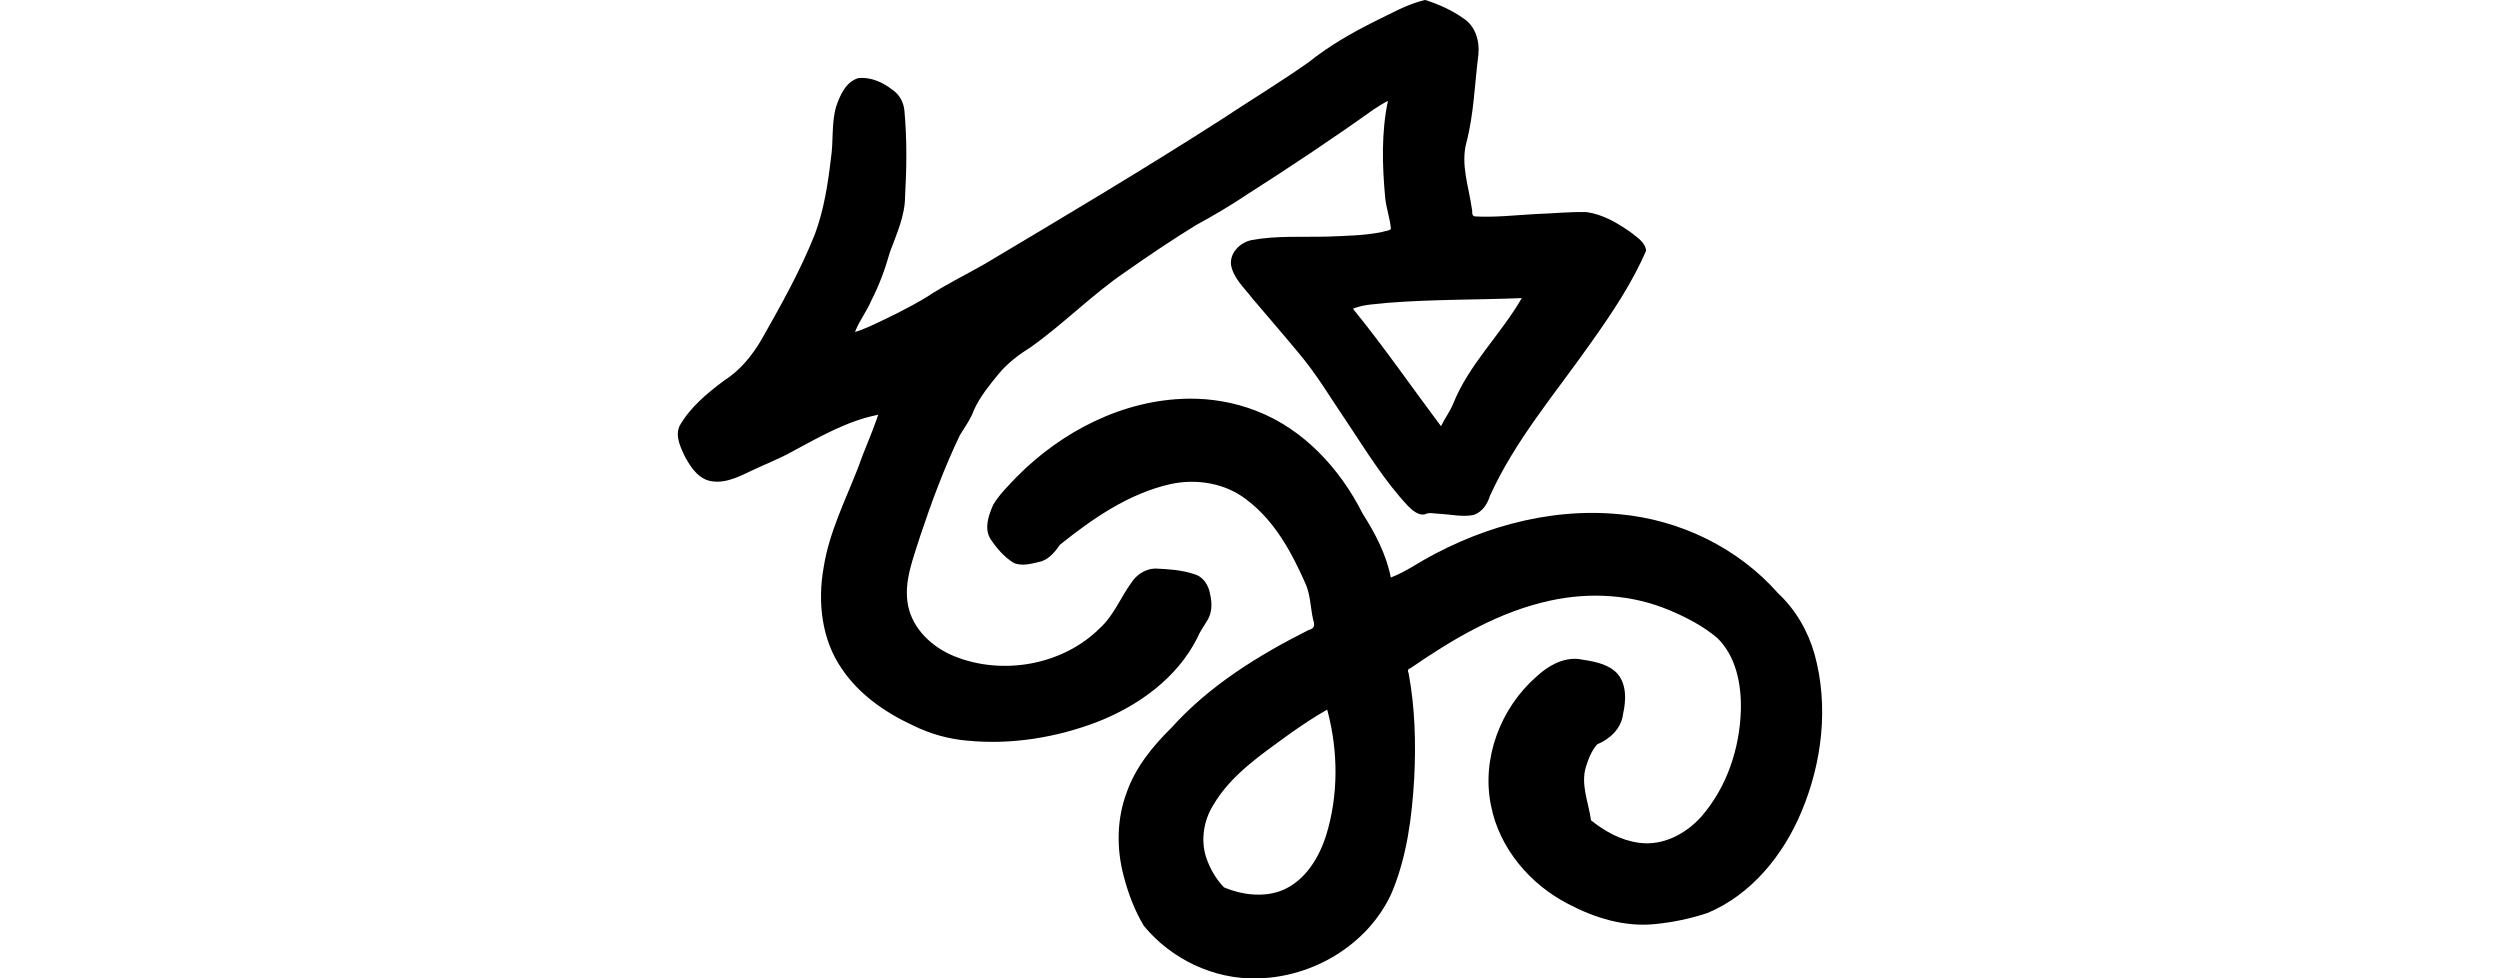
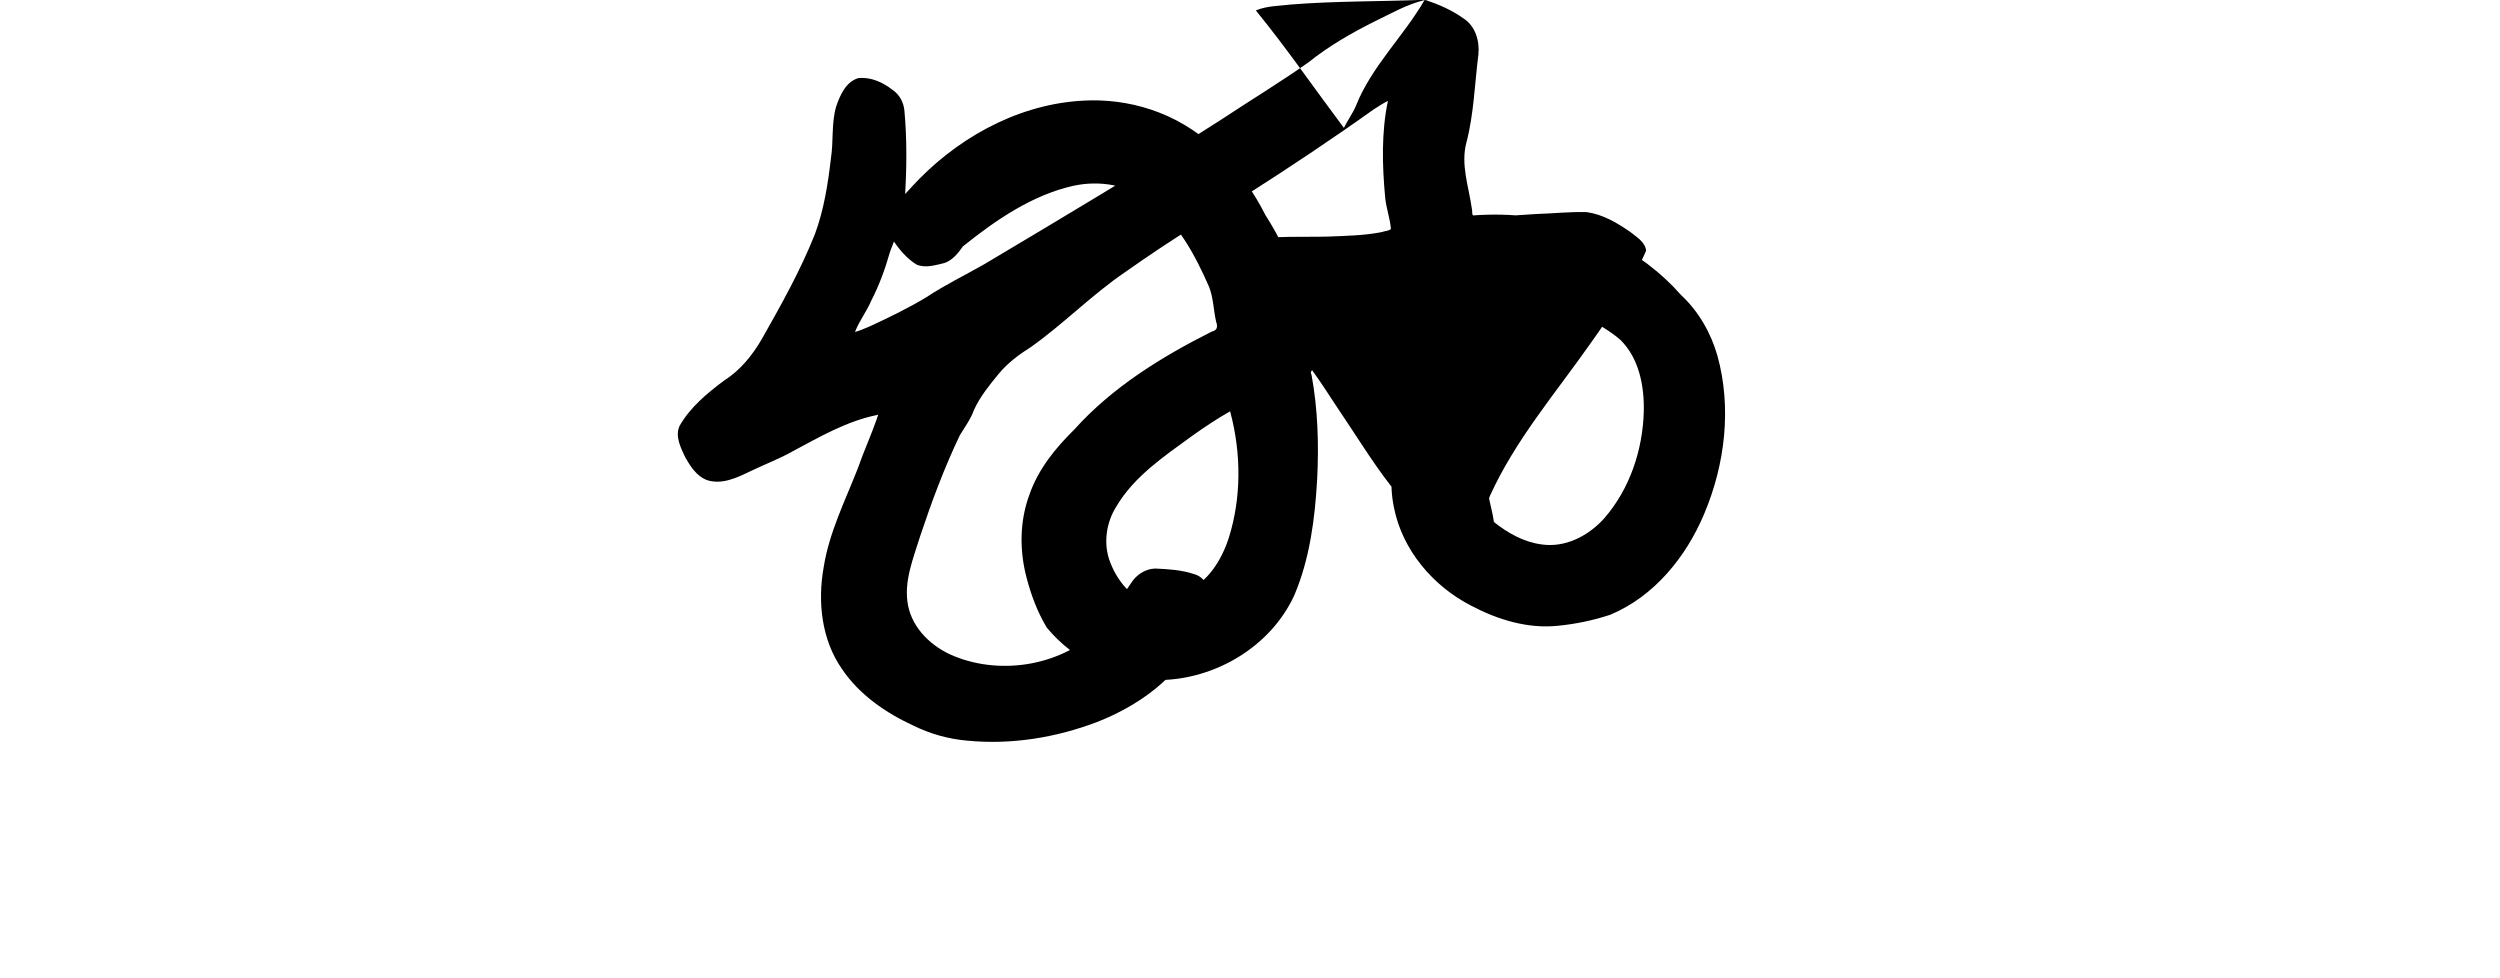
<svg xmlns="http://www.w3.org/2000/svg" xmlns:ns1="http://www.inkscape.org/namespaces/inkscape" xmlns:ns2="http://sodipodi.sourceforge.net/DTD/sodipodi-0.dtd" width="200" height="78.272" id="svg2" version="1.1" ns1:version="0.48.2 r9819" ns2:docname="making.svg">
  <defs id="defs4" />
  <ns2:namedview id="base" pagecolor="#ffffff" bordercolor="#666666" borderopacity="1.0" ns1:pageopacity="0.0" ns1:pageshadow="2" ns1:zoom="1.979899" ns1:cx="87.645271" ns1:cy="50.755507" ns1:document-units="px" ns1:current-layer="layer1" showgrid="false" fit-margin-top="0" fit-margin-left="0" fit-margin-right="0" fit-margin-bottom="0" ns1:window-width="1366" ns1:window-height="706" ns1:window-x="-8" ns1:window-y="-8" ns1:window-maximized="1" />
  <g ns1:label="Layer 1" ns1:groupmode="layer" id="layer1" transform="translate(-2766.831,-1156.027)">
-     <path style="fill:#000000" d="m 2880.794,1156.034 c -1.445,0.345 -2.742,1.11 -4.076,1.749 -1.823,0.917 -3.599,1.94 -5.193,3.22 -2.303,1.623 -4.726,3.085 -7.079,4.647 -6.206,3.977 -12.551,7.749 -18.879,11.518 -1.54,0.88 -3.133,1.647 -4.613,2.628 -1.45,0.879 -2.981,1.617 -4.517,2.33 -0.391,0.162 -0.826,0.358 -1.208,0.46 0.338,-0.883 0.936,-1.638 1.305,-2.511 0.637,-1.232 1.112,-2.539 1.488,-3.872 0.529,-1.449 1.208,-2.887 1.215,-4.459 0.13,-2.274 0.157,-4.565 -0.05,-6.834 -0.053,-0.677 -0.39,-1.316 -0.958,-1.697 -0.769,-0.604 -1.76,-1.057 -2.755,-0.932 -0.983,0.309 -1.437,1.357 -1.746,2.253 -0.399,1.353 -0.205,2.788 -0.424,4.173 -0.238,2.049 -0.563,4.118 -1.282,6.056 -1.152,2.892 -2.682,5.624 -4.213,8.331 -0.76,1.316 -1.726,2.538 -3.026,3.358 -1.371,1.027 -2.744,2.152 -3.595,3.663 -0.366,0.843 0.114,1.745 0.467,2.506 0.404,0.709 0.9,1.479 1.687,1.797 1.216,0.427 2.464,-0.181 3.545,-0.704 1.129,-0.547 2.308,-0.983 3.402,-1.607 2.149,-1.15 4.304,-2.398 6.72,-2.884 0.183,-0.088 -0.05,0.225 -0.022,0.29 -0.48,1.362 -1.08,2.685 -1.558,4.053 -1.007,2.562 -2.263,5.074 -2.698,7.808 -0.506,2.777 -0.182,5.823 1.461,8.176 1.388,2.061 3.501,3.506 5.739,4.538 1.341,0.658 2.797,1.062 4.286,1.19 3.516,0.344 7.093,-0.24 10.381,-1.492 3.295,-1.287 6.393,-3.504 8.015,-6.723 0.215,-0.515 0.534,-0.954 0.819,-1.424 0.376,-0.627 0.373,-1.387 0.207,-2.082 -0.112,-0.705 -0.551,-1.414 -1.278,-1.599 -0.99,-0.342 -2.064,-0.401 -3.108,-0.449 -0.797,0.022 -1.512,0.495 -1.93,1.157 -0.857,1.187 -1.392,2.604 -2.494,3.604 -2.976,2.974 -7.813,3.825 -11.684,2.241 -1.729,-0.706 -3.293,-2.149 -3.669,-4.044 -0.374,-1.911 0.428,-3.784 0.98,-5.581 0.91,-2.728 1.921,-5.439 3.16,-8.033 0.401,-0.669 0.877,-1.294 1.136,-2.038 0.486,-1.059 1.25,-2.003 1.993,-2.904 0.709,-0.849 1.605,-1.523 2.536,-2.106 2.631,-1.857 4.889,-4.19 7.552,-6.002 1.862,-1.31 3.749,-2.578 5.686,-3.771 1.37,-0.748 2.712,-1.532 4.007,-2.402 3.449,-2.2 6.855,-4.465 10.185,-6.84 0.375,-0.246 0.761,-0.492 1.156,-0.696 -0.535,2.549 -0.456,5.189 -0.217,7.769 0.086,0.837 0.389,1.648 0.456,2.478 -0.181,0.173 -0.516,0.164 -0.751,0.255 -1.424,0.282 -2.889,0.296 -4.338,0.358 -2.028,0.052 -4.087,-0.091 -6.087,0.284 -0.88,0.194 -1.707,0.99 -1.62,1.941 0.168,1.095 1.068,1.866 1.705,2.712 1.237,1.452 2.487,2.897 3.699,4.362 1.492,1.757 2.663,3.771 3.962,5.669 1.504,2.256 2.947,4.614 4.809,6.596 0.346,0.338 0.8,0.747 1.316,0.662 0.385,-0.209 0.826,-0.042 1.241,-0.048 0.871,0.054 1.762,0.257 2.629,0.1 0.704,-0.195 1.151,-0.86 1.351,-1.525 2.03,-4.477 5.267,-8.241 8.076,-12.244 1.662,-2.34 3.289,-4.753 4.426,-7.388 -0.089,-0.701 -0.771,-1.092 -1.274,-1.496 -1.051,-0.729 -2.202,-1.409 -3.489,-1.584 -1.348,-0.036 -2.693,0.11 -4.04,0.153 -1.63,0.086 -3.268,0.284 -4.9,0.191 -0.308,-0.054 -0.17,-0.426 -0.243,-0.637 -0.244,-1.747 -0.907,-3.522 -0.429,-5.286 0.598,-2.289 0.656,-4.677 0.955,-7.023 0.113,-1.086 -0.24,-2.291 -1.201,-2.898 -0.903,-0.651 -1.94,-1.101 -2.989,-1.456 -0.041,-0.011 -0.084,-0.011 -0.124,0 z m 7.767,23.864 c -1.677,2.897 -4.224,5.29 -5.481,8.438 -0.254,0.626 -0.678,1.173 -0.97,1.786 -2.348,-3.129 -4.569,-6.361 -7.044,-9.396 0.894,-0.378 1.888,-0.359 2.836,-0.477 3.55,-0.282 7.115,-0.231 10.672,-0.375 l -0.013,0.023 z m -26.689,8.024 c -5.193,0.075 -10.117,2.62 -13.716,6.266 -0.662,0.703 -1.375,1.387 -1.869,2.222 -0.361,0.829 -0.739,1.861 -0.231,2.714 0.494,0.753 1.101,1.458 1.869,1.936 0.718,0.302 1.52,0.039 2.238,-0.13 0.652,-0.232 1.088,-0.792 1.473,-1.333 2.627,-2.098 5.496,-4.089 8.831,-4.842 2.111,-0.459 4.438,-0.075 6.149,1.292 2.236,1.7 3.596,4.261 4.704,6.784 0.354,0.887 0.355,1.864 0.567,2.795 0.145,0.397 0.099,0.695 -0.35,0.793 -4.029,2.027 -7.964,4.457 -10.995,7.833 -1.51,1.482 -2.882,3.173 -3.585,5.196 -0.793,2.124 -0.812,4.49 -0.229,6.673 0.362,1.386 0.874,2.752 1.612,3.977 2.183,2.651 5.587,4.291 9.045,4.198 4.469,-0.061 8.898,-2.703 10.766,-6.804 1.234,-2.915 1.639,-6.103 1.819,-9.244 0.141,-2.787 0.059,-5.607 -0.447,-8.352 -0.086,-0.174 -0.088,-0.359 0.145,-0.413 3.425,-2.358 7.104,-4.539 11.213,-5.415 3.153,-0.685 6.521,-0.487 9.502,0.776 1.361,0.57 2.707,1.267 3.841,2.23 1.5,1.474 1.922,3.699 1.877,5.732 -0.085,3.104 -1.129,6.221 -3.177,8.564 -1.251,1.389 -3.099,2.355 -4.997,2.075 -1.422,-0.187 -2.713,-0.911 -3.816,-1.795 -0.189,-1.409 -0.842,-2.852 -0.408,-4.275 0.2,-0.641 0.461,-1.31 0.906,-1.803 1.012,-0.415 1.934,-1.272 2.062,-2.404 0.259,-1.128 0.318,-2.513 -0.575,-3.38 -0.817,-0.745 -1.972,-0.876 -3.018,-1.045 -1.266,-0.104 -2.426,0.574 -3.321,1.405 -2.871,2.503 -4.423,6.548 -3.647,10.327 0.667,3.41 3.122,6.302 6.175,7.867 2.126,1.124 4.537,1.868 6.967,1.609 1.414,-0.138 2.82,-0.434 4.168,-0.88 3.52,-1.47 6.076,-4.635 7.522,-8.092 1.663,-3.944 2.2,-8.465 1.052,-12.625 -0.526,-1.843 -1.51,-3.555 -2.914,-4.863 -3.201,-3.636 -7.858,-5.888 -12.675,-6.324 -5.824,-0.569 -11.693,1.181 -16.621,4.223 -0.54,0.312 -1.102,0.616 -1.688,0.839 -0.362,-1.855 -1.255,-3.547 -2.263,-5.129 -1.801,-3.579 -4.714,-6.747 -8.505,-8.206 -1.731,-0.675 -3.595,-0.999 -5.455,-0.974 z m 11.171,25.01 c 0.847,3.232 0.87,6.738 -0.126,9.938 -0.583,1.832 -1.718,3.672 -3.574,4.408 -1.469,0.555 -3.162,0.34 -4.589,-0.259 -0.659,-0.685 -1.147,-1.536 -1.443,-2.438 -0.428,-1.374 -0.183,-2.915 0.57,-4.129 1.435,-2.457 3.871,-4.073 6.136,-5.724 0.972,-0.688 1.957,-1.349 2.989,-1.93 0.013,0.045 0.024,0.091 0.036,0.135 z" id="path4326" ns1:connector-curvature="0" />
+     <path style="fill:#000000" d="m 2880.794,1156.034 c -1.445,0.345 -2.742,1.11 -4.076,1.749 -1.823,0.917 -3.599,1.94 -5.193,3.22 -2.303,1.623 -4.726,3.085 -7.079,4.647 -6.206,3.977 -12.551,7.749 -18.879,11.518 -1.54,0.88 -3.133,1.647 -4.613,2.628 -1.45,0.879 -2.981,1.617 -4.517,2.33 -0.391,0.162 -0.826,0.358 -1.208,0.46 0.338,-0.883 0.936,-1.638 1.305,-2.511 0.637,-1.232 1.112,-2.539 1.488,-3.872 0.529,-1.449 1.208,-2.887 1.215,-4.459 0.13,-2.274 0.157,-4.565 -0.05,-6.834 -0.053,-0.677 -0.39,-1.316 -0.958,-1.697 -0.769,-0.604 -1.76,-1.057 -2.755,-0.932 -0.983,0.309 -1.437,1.357 -1.746,2.253 -0.399,1.353 -0.205,2.788 -0.424,4.173 -0.238,2.049 -0.563,4.118 -1.282,6.056 -1.152,2.892 -2.682,5.624 -4.213,8.331 -0.76,1.316 -1.726,2.538 -3.026,3.358 -1.371,1.027 -2.744,2.152 -3.595,3.663 -0.366,0.843 0.114,1.745 0.467,2.506 0.404,0.709 0.9,1.479 1.687,1.797 1.216,0.427 2.464,-0.181 3.545,-0.704 1.129,-0.547 2.308,-0.983 3.402,-1.607 2.149,-1.15 4.304,-2.398 6.72,-2.884 0.183,-0.088 -0.05,0.225 -0.022,0.29 -0.48,1.362 -1.08,2.685 -1.558,4.053 -1.007,2.562 -2.263,5.074 -2.698,7.808 -0.506,2.777 -0.182,5.823 1.461,8.176 1.388,2.061 3.501,3.506 5.739,4.538 1.341,0.658 2.797,1.062 4.286,1.19 3.516,0.344 7.093,-0.24 10.381,-1.492 3.295,-1.287 6.393,-3.504 8.015,-6.723 0.215,-0.515 0.534,-0.954 0.819,-1.424 0.376,-0.627 0.373,-1.387 0.207,-2.082 -0.112,-0.705 -0.551,-1.414 -1.278,-1.599 -0.99,-0.342 -2.064,-0.401 -3.108,-0.449 -0.797,0.022 -1.512,0.495 -1.93,1.157 -0.857,1.187 -1.392,2.604 -2.494,3.604 -2.976,2.974 -7.813,3.825 -11.684,2.241 -1.729,-0.706 -3.293,-2.149 -3.669,-4.044 -0.374,-1.911 0.428,-3.784 0.98,-5.581 0.91,-2.728 1.921,-5.439 3.16,-8.033 0.401,-0.669 0.877,-1.294 1.136,-2.038 0.486,-1.059 1.25,-2.003 1.993,-2.904 0.709,-0.849 1.605,-1.523 2.536,-2.106 2.631,-1.857 4.889,-4.19 7.552,-6.002 1.862,-1.31 3.749,-2.578 5.686,-3.771 1.37,-0.748 2.712,-1.532 4.007,-2.402 3.449,-2.2 6.855,-4.465 10.185,-6.84 0.375,-0.246 0.761,-0.492 1.156,-0.696 -0.535,2.549 -0.456,5.189 -0.217,7.769 0.086,0.837 0.389,1.648 0.456,2.478 -0.181,0.173 -0.516,0.164 -0.751,0.255 -1.424,0.282 -2.889,0.296 -4.338,0.358 -2.028,0.052 -4.087,-0.091 -6.087,0.284 -0.88,0.194 -1.707,0.99 -1.62,1.941 0.168,1.095 1.068,1.866 1.705,2.712 1.237,1.452 2.487,2.897 3.699,4.362 1.492,1.757 2.663,3.771 3.962,5.669 1.504,2.256 2.947,4.614 4.809,6.596 0.346,0.338 0.8,0.747 1.316,0.662 0.385,-0.209 0.826,-0.042 1.241,-0.048 0.871,0.054 1.762,0.257 2.629,0.1 0.704,-0.195 1.151,-0.86 1.351,-1.525 2.03,-4.477 5.267,-8.241 8.076,-12.244 1.662,-2.34 3.289,-4.753 4.426,-7.388 -0.089,-0.701 -0.771,-1.092 -1.274,-1.496 -1.051,-0.729 -2.202,-1.409 -3.489,-1.584 -1.348,-0.036 -2.693,0.11 -4.04,0.153 -1.63,0.086 -3.268,0.284 -4.9,0.191 -0.308,-0.054 -0.17,-0.426 -0.243,-0.637 -0.244,-1.747 -0.907,-3.522 -0.429,-5.286 0.598,-2.289 0.656,-4.677 0.955,-7.023 0.113,-1.086 -0.24,-2.291 -1.201,-2.898 -0.903,-0.651 -1.94,-1.101 -2.989,-1.456 -0.041,-0.011 -0.084,-0.011 -0.124,0 z c -1.677,2.897 -4.224,5.29 -5.481,8.438 -0.254,0.626 -0.678,1.173 -0.97,1.786 -2.348,-3.129 -4.569,-6.361 -7.044,-9.396 0.894,-0.378 1.888,-0.359 2.836,-0.477 3.55,-0.282 7.115,-0.231 10.672,-0.375 l -0.013,0.023 z m -26.689,8.024 c -5.193,0.075 -10.117,2.62 -13.716,6.266 -0.662,0.703 -1.375,1.387 -1.869,2.222 -0.361,0.829 -0.739,1.861 -0.231,2.714 0.494,0.753 1.101,1.458 1.869,1.936 0.718,0.302 1.52,0.039 2.238,-0.13 0.652,-0.232 1.088,-0.792 1.473,-1.333 2.627,-2.098 5.496,-4.089 8.831,-4.842 2.111,-0.459 4.438,-0.075 6.149,1.292 2.236,1.7 3.596,4.261 4.704,6.784 0.354,0.887 0.355,1.864 0.567,2.795 0.145,0.397 0.099,0.695 -0.35,0.793 -4.029,2.027 -7.964,4.457 -10.995,7.833 -1.51,1.482 -2.882,3.173 -3.585,5.196 -0.793,2.124 -0.812,4.49 -0.229,6.673 0.362,1.386 0.874,2.752 1.612,3.977 2.183,2.651 5.587,4.291 9.045,4.198 4.469,-0.061 8.898,-2.703 10.766,-6.804 1.234,-2.915 1.639,-6.103 1.819,-9.244 0.141,-2.787 0.059,-5.607 -0.447,-8.352 -0.086,-0.174 -0.088,-0.359 0.145,-0.413 3.425,-2.358 7.104,-4.539 11.213,-5.415 3.153,-0.685 6.521,-0.487 9.502,0.776 1.361,0.57 2.707,1.267 3.841,2.23 1.5,1.474 1.922,3.699 1.877,5.732 -0.085,3.104 -1.129,6.221 -3.177,8.564 -1.251,1.389 -3.099,2.355 -4.997,2.075 -1.422,-0.187 -2.713,-0.911 -3.816,-1.795 -0.189,-1.409 -0.842,-2.852 -0.408,-4.275 0.2,-0.641 0.461,-1.31 0.906,-1.803 1.012,-0.415 1.934,-1.272 2.062,-2.404 0.259,-1.128 0.318,-2.513 -0.575,-3.38 -0.817,-0.745 -1.972,-0.876 -3.018,-1.045 -1.266,-0.104 -2.426,0.574 -3.321,1.405 -2.871,2.503 -4.423,6.548 -3.647,10.327 0.667,3.41 3.122,6.302 6.175,7.867 2.126,1.124 4.537,1.868 6.967,1.609 1.414,-0.138 2.82,-0.434 4.168,-0.88 3.52,-1.47 6.076,-4.635 7.522,-8.092 1.663,-3.944 2.2,-8.465 1.052,-12.625 -0.526,-1.843 -1.51,-3.555 -2.914,-4.863 -3.201,-3.636 -7.858,-5.888 -12.675,-6.324 -5.824,-0.569 -11.693,1.181 -16.621,4.223 -0.54,0.312 -1.102,0.616 -1.688,0.839 -0.362,-1.855 -1.255,-3.547 -2.263,-5.129 -1.801,-3.579 -4.714,-6.747 -8.505,-8.206 -1.731,-0.675 -3.595,-0.999 -5.455,-0.974 z m 11.171,25.01 c 0.847,3.232 0.87,6.738 -0.126,9.938 -0.583,1.832 -1.718,3.672 -3.574,4.408 -1.469,0.555 -3.162,0.34 -4.589,-0.259 -0.659,-0.685 -1.147,-1.536 -1.443,-2.438 -0.428,-1.374 -0.183,-2.915 0.57,-4.129 1.435,-2.457 3.871,-4.073 6.136,-5.724 0.972,-0.688 1.957,-1.349 2.989,-1.93 0.013,0.045 0.024,0.091 0.036,0.135 z" id="path4326" ns1:connector-curvature="0" />
  </g>
</svg>